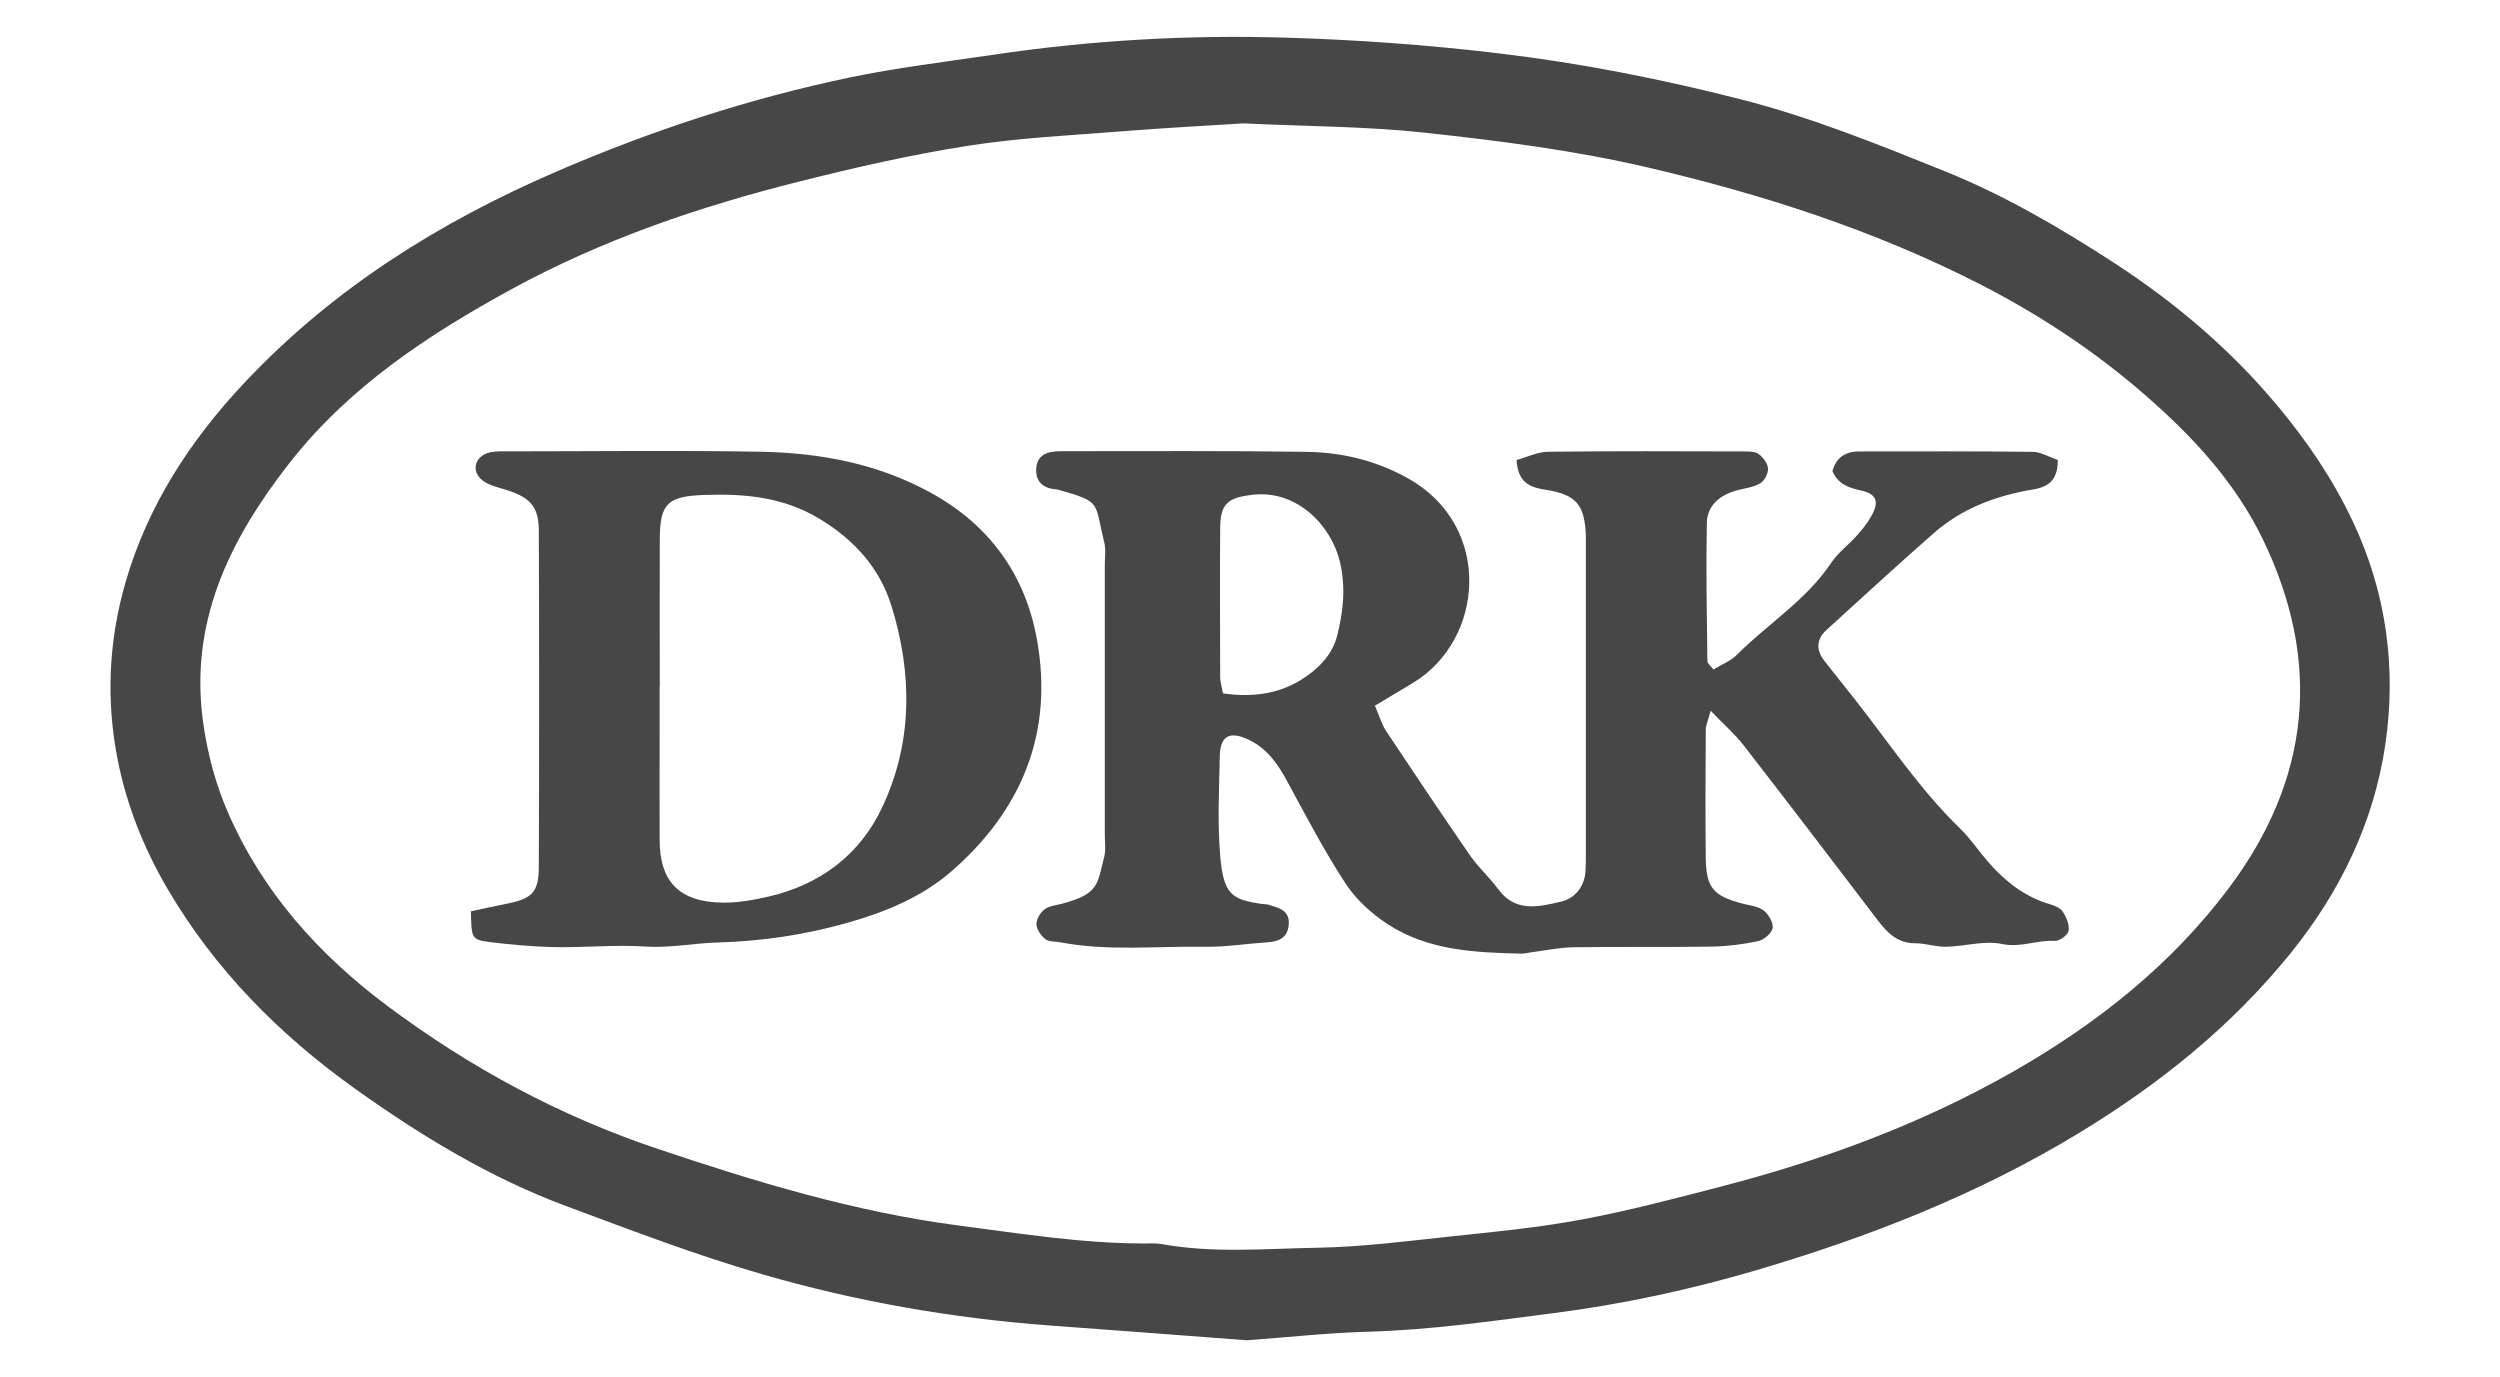
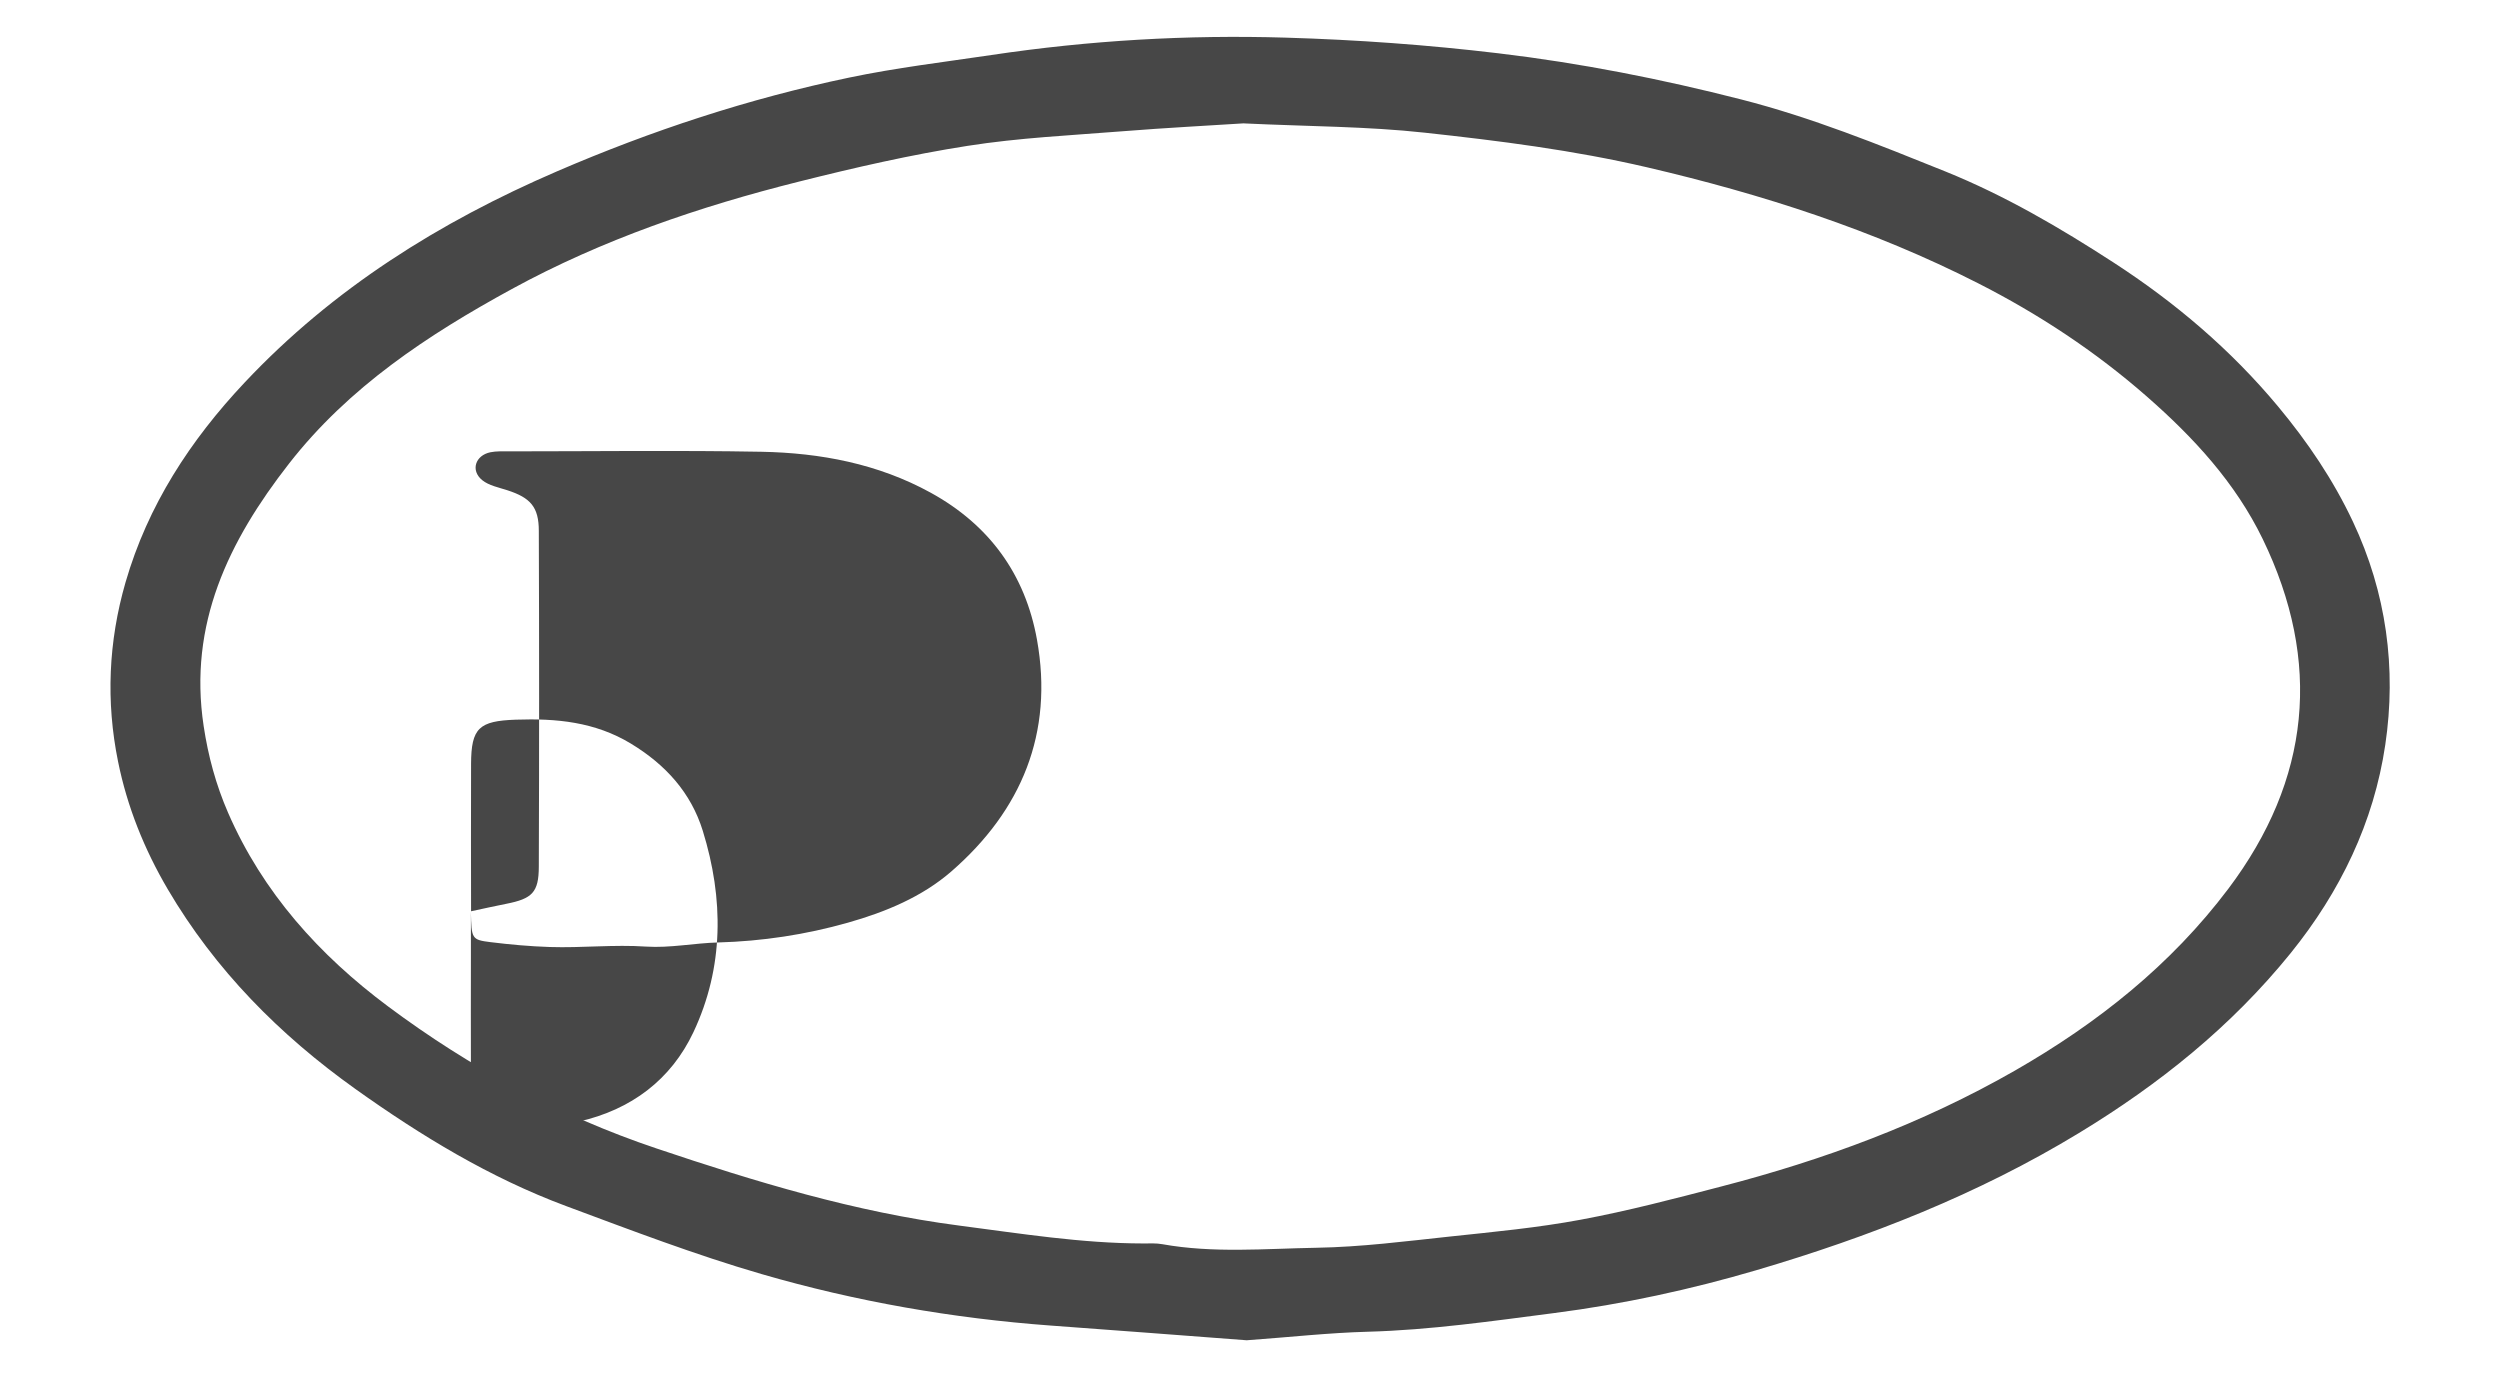
<svg xmlns="http://www.w3.org/2000/svg" id="_Слой_1" data-name=" Слой 1" viewBox="0 0 308.13 169.73">
  <defs>
    <style> .cls-1 { fill: #474747; } </style>
  </defs>
  <g id="sZJTnC">
    <g>
      <path class="cls-1" d="m153.65,165.19c-7.67-.58-15.89-1.21-24.12-1.81-12.11-.89-24.04-2.97-35.67-6.35-8.16-2.37-16.13-5.42-24.09-8.38-9.38-3.49-17.89-8.67-25.98-14.44-9.32-6.65-17.27-14.66-23.12-24.62-2.9-4.94-5-10.18-6.12-15.73-1.5-7.38-1.19-14.77.92-22.08,2.75-9.5,7.98-17.51,14.68-24.63,10.87-11.56,24-19.78,38.52-26.04,11.64-5.02,23.62-8.96,36.01-11.55,5.78-1.21,11.67-1.91,17.52-2.78,12.03-1.8,24.14-2.51,36.29-2.14,8.75.26,17.48.89,26.2,1.93,10.14,1.21,20.08,3.17,29.93,5.69,8.64,2.21,16.88,5.54,25.14,8.87,7.35,2.97,14.13,6.94,20.73,11.22,7.6,4.93,14.43,10.72,20.28,17.74,3.67,4.41,6.8,9.05,9.23,14.2,4.13,8.76,5.39,18.09,3.99,27.51-1.41,9.54-5.53,18.09-11.68,25.7-7.32,9.04-16.18,16.14-26.08,22.15-12.44,7.56-25.86,12.81-39.74,16.9-8.12,2.39-16.44,4.19-24.88,5.28-7.67.99-15.31,2.1-23.06,2.31-4.76.13-9.51.66-14.88,1.05Zm-.3-149.99c-4.33.28-9.61.55-14.88.97-6.42.51-12.88.81-19.23,1.81-6.98,1.09-13.89,2.68-20.75,4.4-12.29,3.08-24.24,7.15-35.4,13.24-10.36,5.66-20.12,12.09-27.49,21.55-7.42,9.52-12.4,19.75-10.5,32.31.56,3.73,1.52,7.26,3.01,10.69,4.28,9.84,11.26,17.57,19.73,23.88,10.07,7.51,21.09,13.47,33.05,17.49,12.21,4.11,24.49,7.85,37.37,9.52,7.55.98,15.04,2.19,22.67,2.2.78,0,1.57-.05,2.33.09,6.3,1.13,12.65.55,18.97.44,5.52-.09,11.03-.8,16.53-1.39,5.37-.57,10.77-1.08,16.07-2.07,5.81-1.08,11.55-2.59,17.27-4.08,12.66-3.28,24.83-7.76,36.23-14.29,10.22-5.86,19.24-13.03,26.31-22.41,10.13-13.45,11.6-27.96,4.23-43.14-3.36-6.91-8.48-12.47-14.27-17.54-6.36-5.57-13.33-10.16-20.82-13.97-12.93-6.58-26.64-10.98-40.78-14.28-9.06-2.11-18.24-3.27-27.43-4.27-7.05-.77-14.18-.76-22.25-1.14Z" />
-       <path class="cls-1" d="m169.48,87.02c.55,1.28.83,2.28,1.38,3.11,3.41,5.14,6.85,10.27,10.36,15.35,1.02,1.47,2.4,2.69,3.46,4.14,2.14,2.9,5.07,2.13,7.75,1.5,1.61-.38,2.85-1.77,2.98-3.68.05-.77.05-1.55.05-2.32,0-12.64,0-25.29,0-37.93,0-.39,0-.77,0-1.16-.15-3.8-1.15-5.07-4.94-5.66-2.03-.31-3.44-.93-3.6-3.67,1.3-.36,2.59-1.01,3.89-1.02,8.03-.1,16.07-.06,24.1-.04.63,0,1.41,0,1.86.33.55.41,1.11,1.16,1.14,1.79.03.61-.45,1.52-.98,1.82-.86.5-1.94.6-2.93.88-2.06.58-3.59,1.85-3.63,4.02-.11,5.67,0,11.34.07,17.01,0,.3.42.59.74,1.03,1.02-.62,2.14-1.05,2.91-1.83,3.82-3.82,8.53-6.71,11.6-11.31.85-1.27,2.16-2.22,3.18-3.38.68-.76,1.34-1.58,1.82-2.47.94-1.72.61-2.65-1.36-3.09-1.49-.33-2.73-.73-3.48-2.36.42-1.59,1.49-2.44,3.29-2.44,7.13,0,14.25-.04,21.38.05,1.06.01,2.1.67,3.1,1,.03,2.46-1.12,3.32-3.05,3.64-4.53.75-8.74,2.32-12.23,5.38-4.46,3.91-8.82,7.93-13.21,11.92-1.25,1.14-1.33,2.45-.3,3.78,1.26,1.63,2.56,3.23,3.83,4.84,4.21,5.36,7.98,11.07,12.91,15.85,1.29,1.25,2.29,2.77,3.47,4.13,2.07,2.37,4.46,4.28,7.56,5.2.6.18,1.33.46,1.63.92.45.68.86,1.63.73,2.37-.09.52-1.13,1.29-1.7,1.25-2.18-.15-4.18.87-6.5.38-2.17-.46-4.58.29-6.89.34-1.27.03-2.54-.43-3.82-.43-2.25,0-3.5-1.37-4.7-2.95-5.46-7.16-10.91-14.32-16.43-21.43-1.08-1.39-2.43-2.57-4.08-4.28-.32,1.23-.59,1.78-.6,2.33-.03,5.29-.06,10.58,0,15.87.05,3.65.96,4.65,4.61,5.59.87.22,1.88.32,2.54.84.6.48,1.21,1.52,1.09,2.17-.12.64-1.09,1.45-1.81,1.6-1.88.4-3.82.64-5.74.67-5.66.09-11.32,0-16.98.08-1.78.03-3.56.41-5.34.64-.38.05-.77.16-1.15.15-5.71-.14-11.45-.39-16.4-3.62-2-1.3-3.93-3.05-5.22-5.03-2.67-4.09-4.94-8.44-7.27-12.74-1.14-2.09-2.47-3.94-4.67-4.98-2.33-1.11-3.51-.48-3.56,2.02-.08,4.13-.3,8.28.06,12.38.41,4.67,1.41,5.32,5.19,5.85.26.04.53.01.77.09,1.23.39,2.61.65,2.48,2.42-.11,1.64-1.18,2.11-2.64,2.21-2.57.17-5.14.59-7.7.55-5.94-.1-11.9.58-17.81-.55-.63-.12-1.41-.04-1.85-.39-.54-.43-1.07-1.19-1.1-1.83-.02-.61.47-1.43.99-1.83.57-.44,1.43-.51,2.18-.71,4.57-1.22,4.32-2.39,5.19-5.79.22-.85.07-1.8.07-2.7,0-11.1,0-22.19,0-33.29,0-.9.15-1.85-.06-2.7-1.25-5.05-.23-5-5.64-6.53-.37-.1-.78-.08-1.15-.2-1.13-.35-1.65-1.14-1.61-2.33.04-1.22.69-1.92,1.84-2.13.63-.11,1.29-.1,1.94-.1,9.85,0,19.7-.06,29.54.08,4.41.06,8.66,1.09,12.57,3.3,10.45,5.9,9.36,19.91.5,25.21-1.42.85-2.85,1.7-4.69,2.81Zm-18.74-1.56c3.54.51,6.71.09,9.49-1.59,2.07-1.26,3.96-3.05,4.58-5.53.74-2.95,1.08-5.89.35-9.04-1.02-4.42-5.23-8.99-10.85-8.31-2.91.35-3.89,1.04-3.92,4.01-.05,6.16-.01,12.33,0,18.49,0,.5.16.99.34,1.98Z" />
-       <path class="cls-1" d="m58.04,112.32c1.6-.34,2.96-.65,4.34-.92,3.22-.63,4.02-1.41,4.03-4.58.05-13.8.05-27.6,0-41.39,0-2.94-1.03-4.08-3.86-5-1.07-.35-2.3-.58-3.13-1.26-1.45-1.2-.83-3.05,1.03-3.43.75-.15,1.55-.11,2.32-.11,10.36,0,20.72-.14,31.08.05,7.28.14,14.37,1.48,20.85,5.04,7.23,3.97,11.66,10.06,13.11,18.12,2.07,11.52-1.9,21.04-10.56,28.57-3.6,3.13-8.11,5-12.74,6.31-5.22,1.48-10.56,2.29-16,2.44-2.96.08-5.93.7-8.86.51-3.99-.27-7.94.18-11.9.05-2.44-.08-4.88-.3-7.3-.6-2.33-.29-2.34-.41-2.41-3.79Zm23.26-27.7c0,1.93,0,3.87,0,5.8,0,4.38-.02,8.77,0,13.15.04,4.72,2.01,7.67,7.98,7.68,1.78,0,3.59-.32,5.34-.72,6.42-1.46,11.34-5.14,14.11-11.02,3.77-8.01,3.74-16.44,1.15-24.81-1.46-4.71-4.59-8.16-8.86-10.75-4.44-2.69-9.21-3.12-14.18-2.95-4.54.16-5.5,1.02-5.52,5.44-.03,6.06,0,12.12,0,18.18Z" />
+       <path class="cls-1" d="m58.04,112.32c1.6-.34,2.96-.65,4.34-.92,3.22-.63,4.02-1.41,4.03-4.58.05-13.8.05-27.6,0-41.39,0-2.94-1.03-4.08-3.86-5-1.07-.35-2.3-.58-3.13-1.26-1.45-1.2-.83-3.05,1.03-3.43.75-.15,1.55-.11,2.32-.11,10.36,0,20.72-.14,31.08.05,7.28.14,14.37,1.48,20.85,5.04,7.23,3.97,11.66,10.06,13.11,18.12,2.07,11.52-1.9,21.04-10.56,28.57-3.6,3.13-8.11,5-12.74,6.31-5.22,1.48-10.56,2.29-16,2.44-2.96.08-5.93.7-8.86.51-3.99-.27-7.94.18-11.9.05-2.44-.08-4.88-.3-7.3-.6-2.33-.29-2.34-.41-2.41-3.79Zc0,1.93,0,3.87,0,5.8,0,4.38-.02,8.77,0,13.15.04,4.72,2.01,7.67,7.98,7.68,1.78,0,3.59-.32,5.34-.72,6.42-1.46,11.34-5.14,14.11-11.02,3.77-8.01,3.74-16.44,1.15-24.81-1.46-4.71-4.59-8.16-8.86-10.75-4.44-2.69-9.21-3.12-14.18-2.95-4.54.16-5.5,1.02-5.52,5.44-.03,6.06,0,12.12,0,18.18Z" />
    </g>
  </g>
</svg>